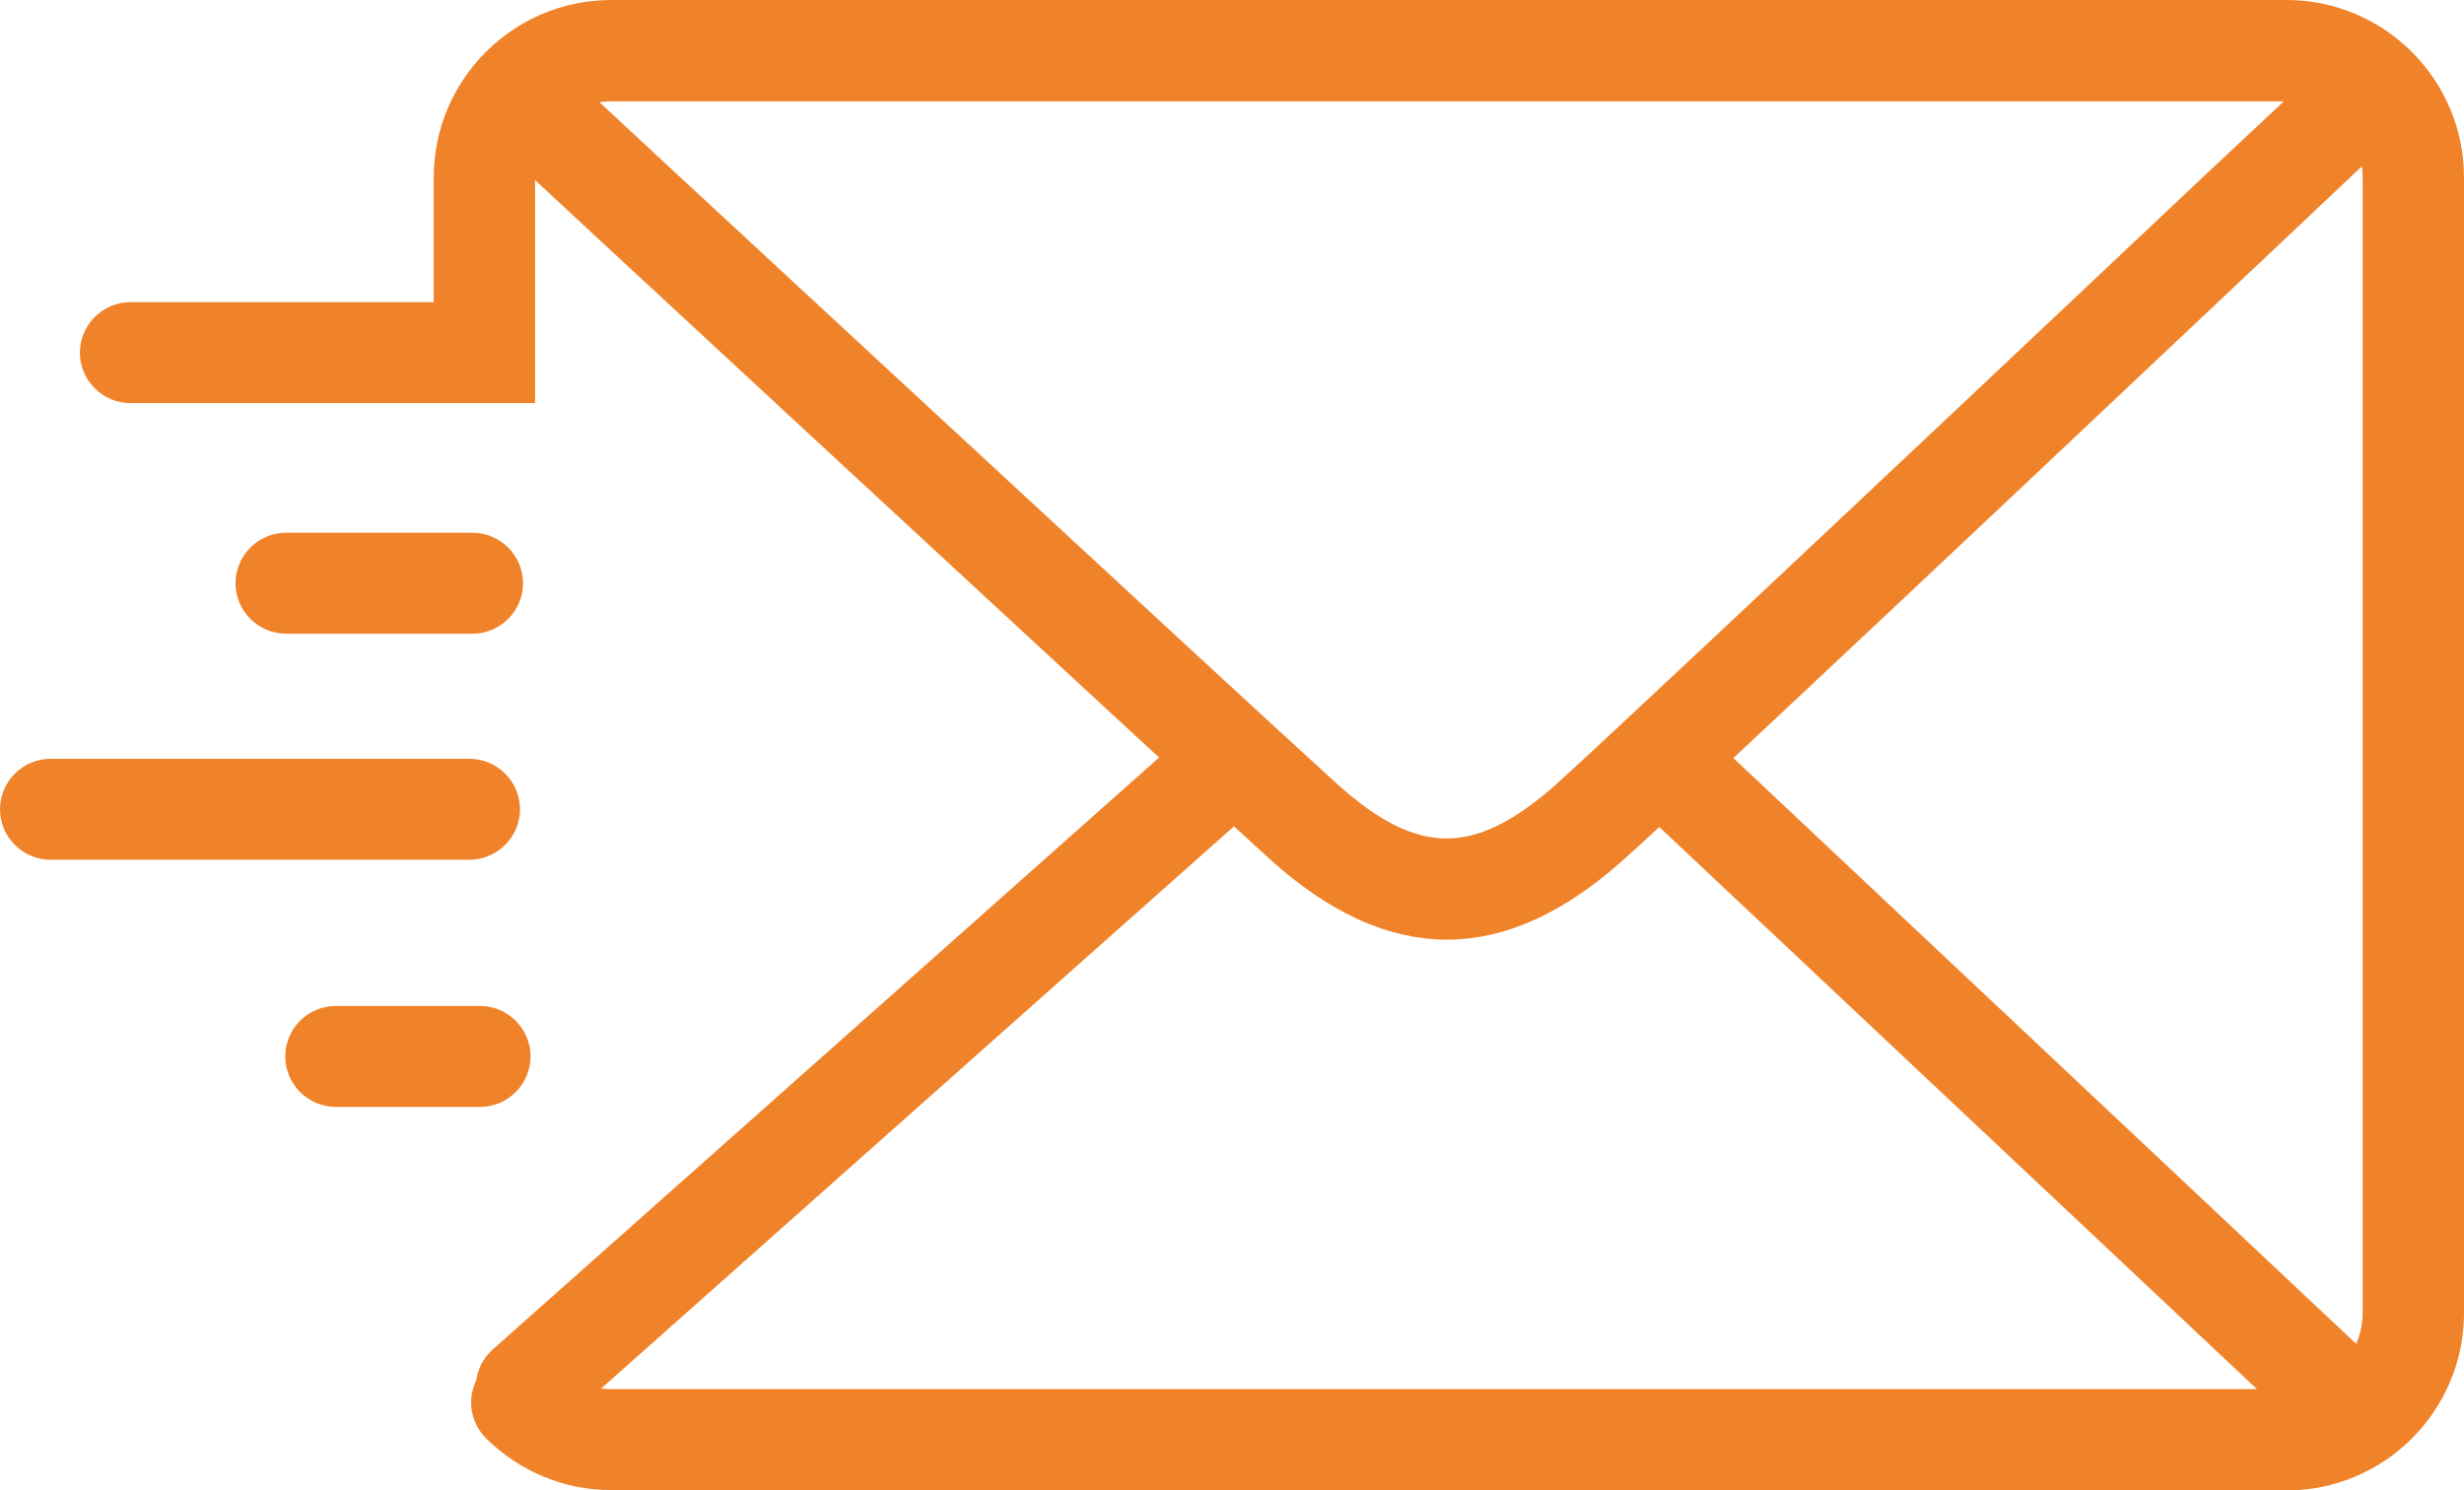
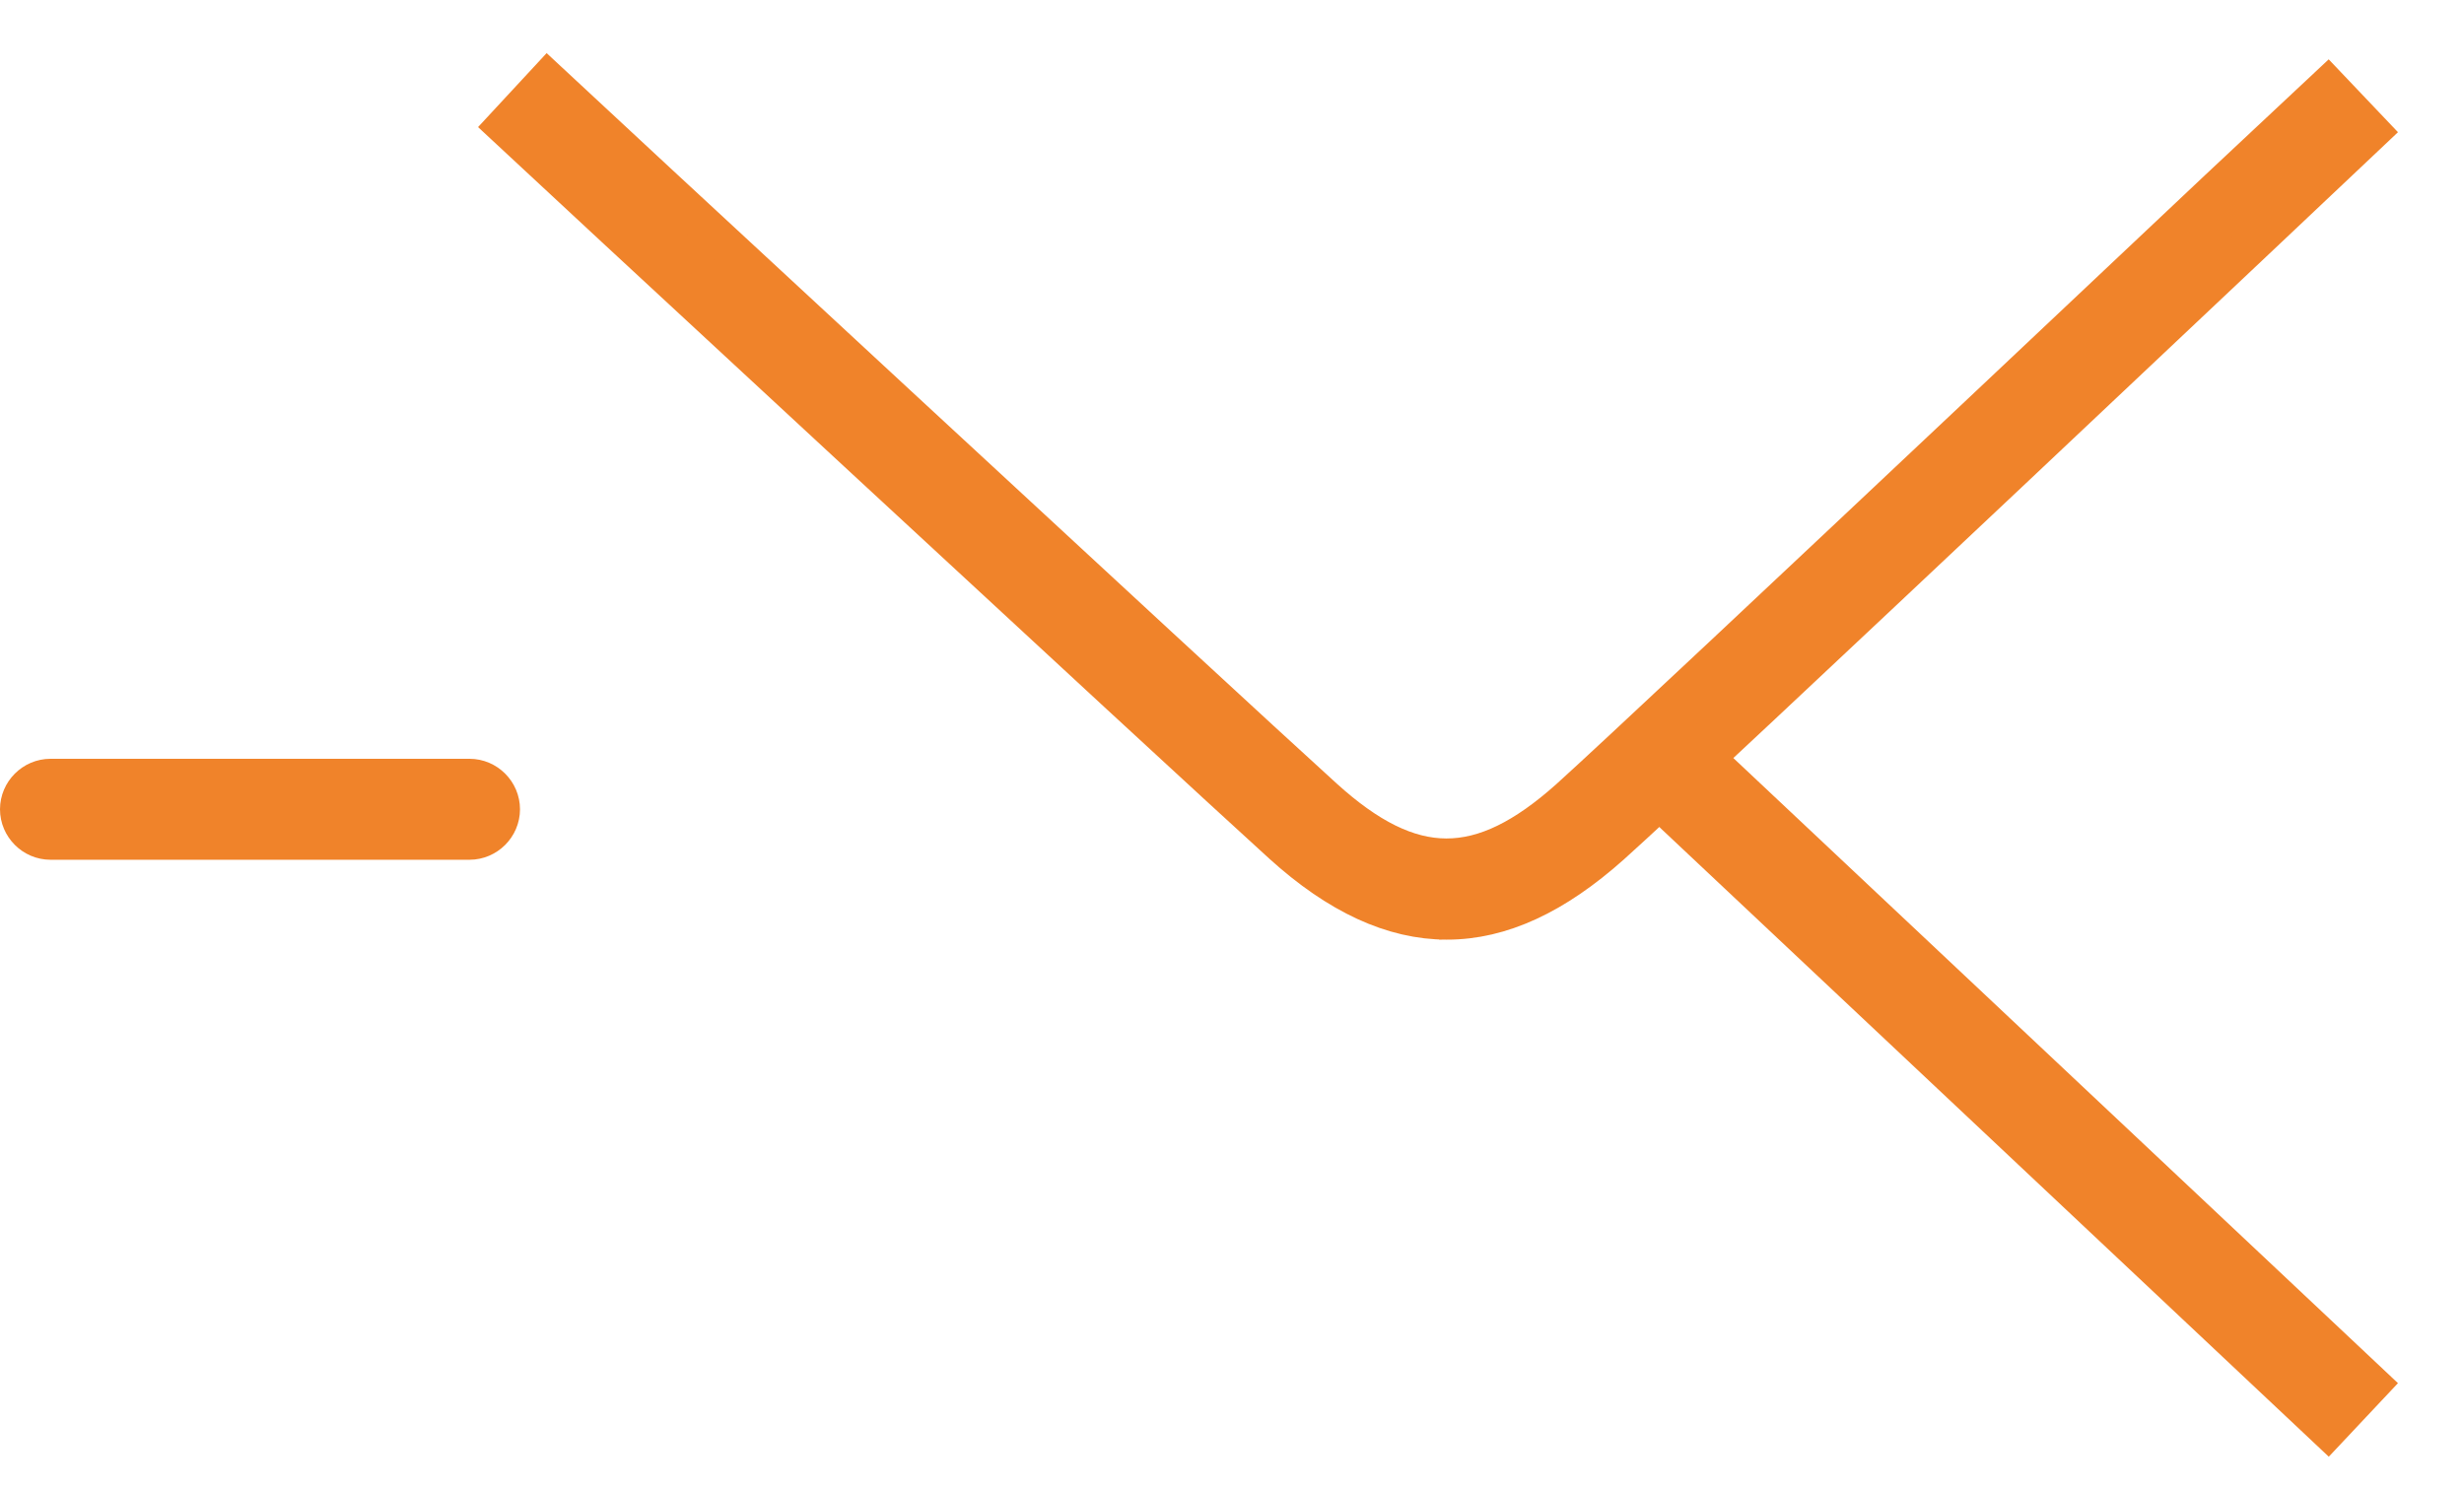
<svg xmlns="http://www.w3.org/2000/svg" id="_レイヤー_2" data-name="レイヤー 2" viewBox="0 0 65.39 39.55">
  <defs>
    <style>
      .cls-1 {
        fill: #f0832a;
        stroke: #f0832a;
        stroke-miterlimit: 10;
      }
    </style>
  </defs>
  <g id="_レイヤー_1-2" data-name="レイヤー 1">
    <g>
-       <path class="cls-1" d="M60.68,39.05H16.22c-1.12,0-2.17-.44-2.97-1.23-.33-.33-.33-.86,0-1.19.33-.33.86-.33,1.19,0,.48.48,1.11.74,1.78.74h44.46c1.39,0,2.52-1.13,2.52-2.52V4.71c0-1.39-1.13-2.52-2.52-2.52H16.22c-1.39,0-2.52,1.13-2.52,2.52v5.49H3.46s0,0,0,0c-.46,0-.84-.38-.84-.84s.38-.84.84-.84h8.55v-3.81c0-2.32,1.89-4.21,4.21-4.21h44.46c2.32,0,4.21,1.89,4.21,4.21v30.14c0,2.32-1.89,4.21-4.21,4.21Z" />
      <path class="cls-1" d="M38.4,24.44c-1.44,0-2.89-.67-4.38-2.02C31.26,19.92,13.57,3.52,13.39,3.35l1.14-1.23c.18.17,17.86,16.56,20.61,19.05,2.33,2.11,4.15,2.11,6.49.02,2.27-2.04,19.96-18.76,20.14-18.92l1.16,1.22c-.73.69-17.88,16.9-20.17,18.95-1.49,1.33-2.92,2-4.36,2Z" />
-       <path class="cls-1" d="M13.97,37.66c-.23,0-.46-.1-.63-.28-.31-.35-.28-.88.07-1.19l18.38-16.33c.35-.31.88-.28,1.19.07.31.35.28.88-.07,1.19l-18.38,16.33c-.16.14-.36.21-.56.21Z" />
      <rect class="cls-1" x="52.55" y="16.61" width="1.68" height="24.61" transform="translate(-4.25 47.99) rotate(-46.75)" />
-       <path class="cls-1" d="M12.54,16.32h-4.95c-.46,0-.84-.38-.84-.84s.38-.84.84-.84h4.95c.46,0,.84.38.84.84s-.38.84-.84.84Z" />
      <path class="cls-1" d="M12.46,22.32H1.34c-.46,0-.84-.38-.84-.84s.38-.84.84-.84h11.12c.46,0,.84.38.84.84s-.38.84-.84.84Z" />
-       <path class="cls-1" d="M12.74,28.88h-3.83c-.46,0-.84-.38-.84-.84s.38-.84.84-.84h3.83c.46,0,.84.38.84.84s-.38.84-.84.84Z" />
    </g>
  </g>
</svg>